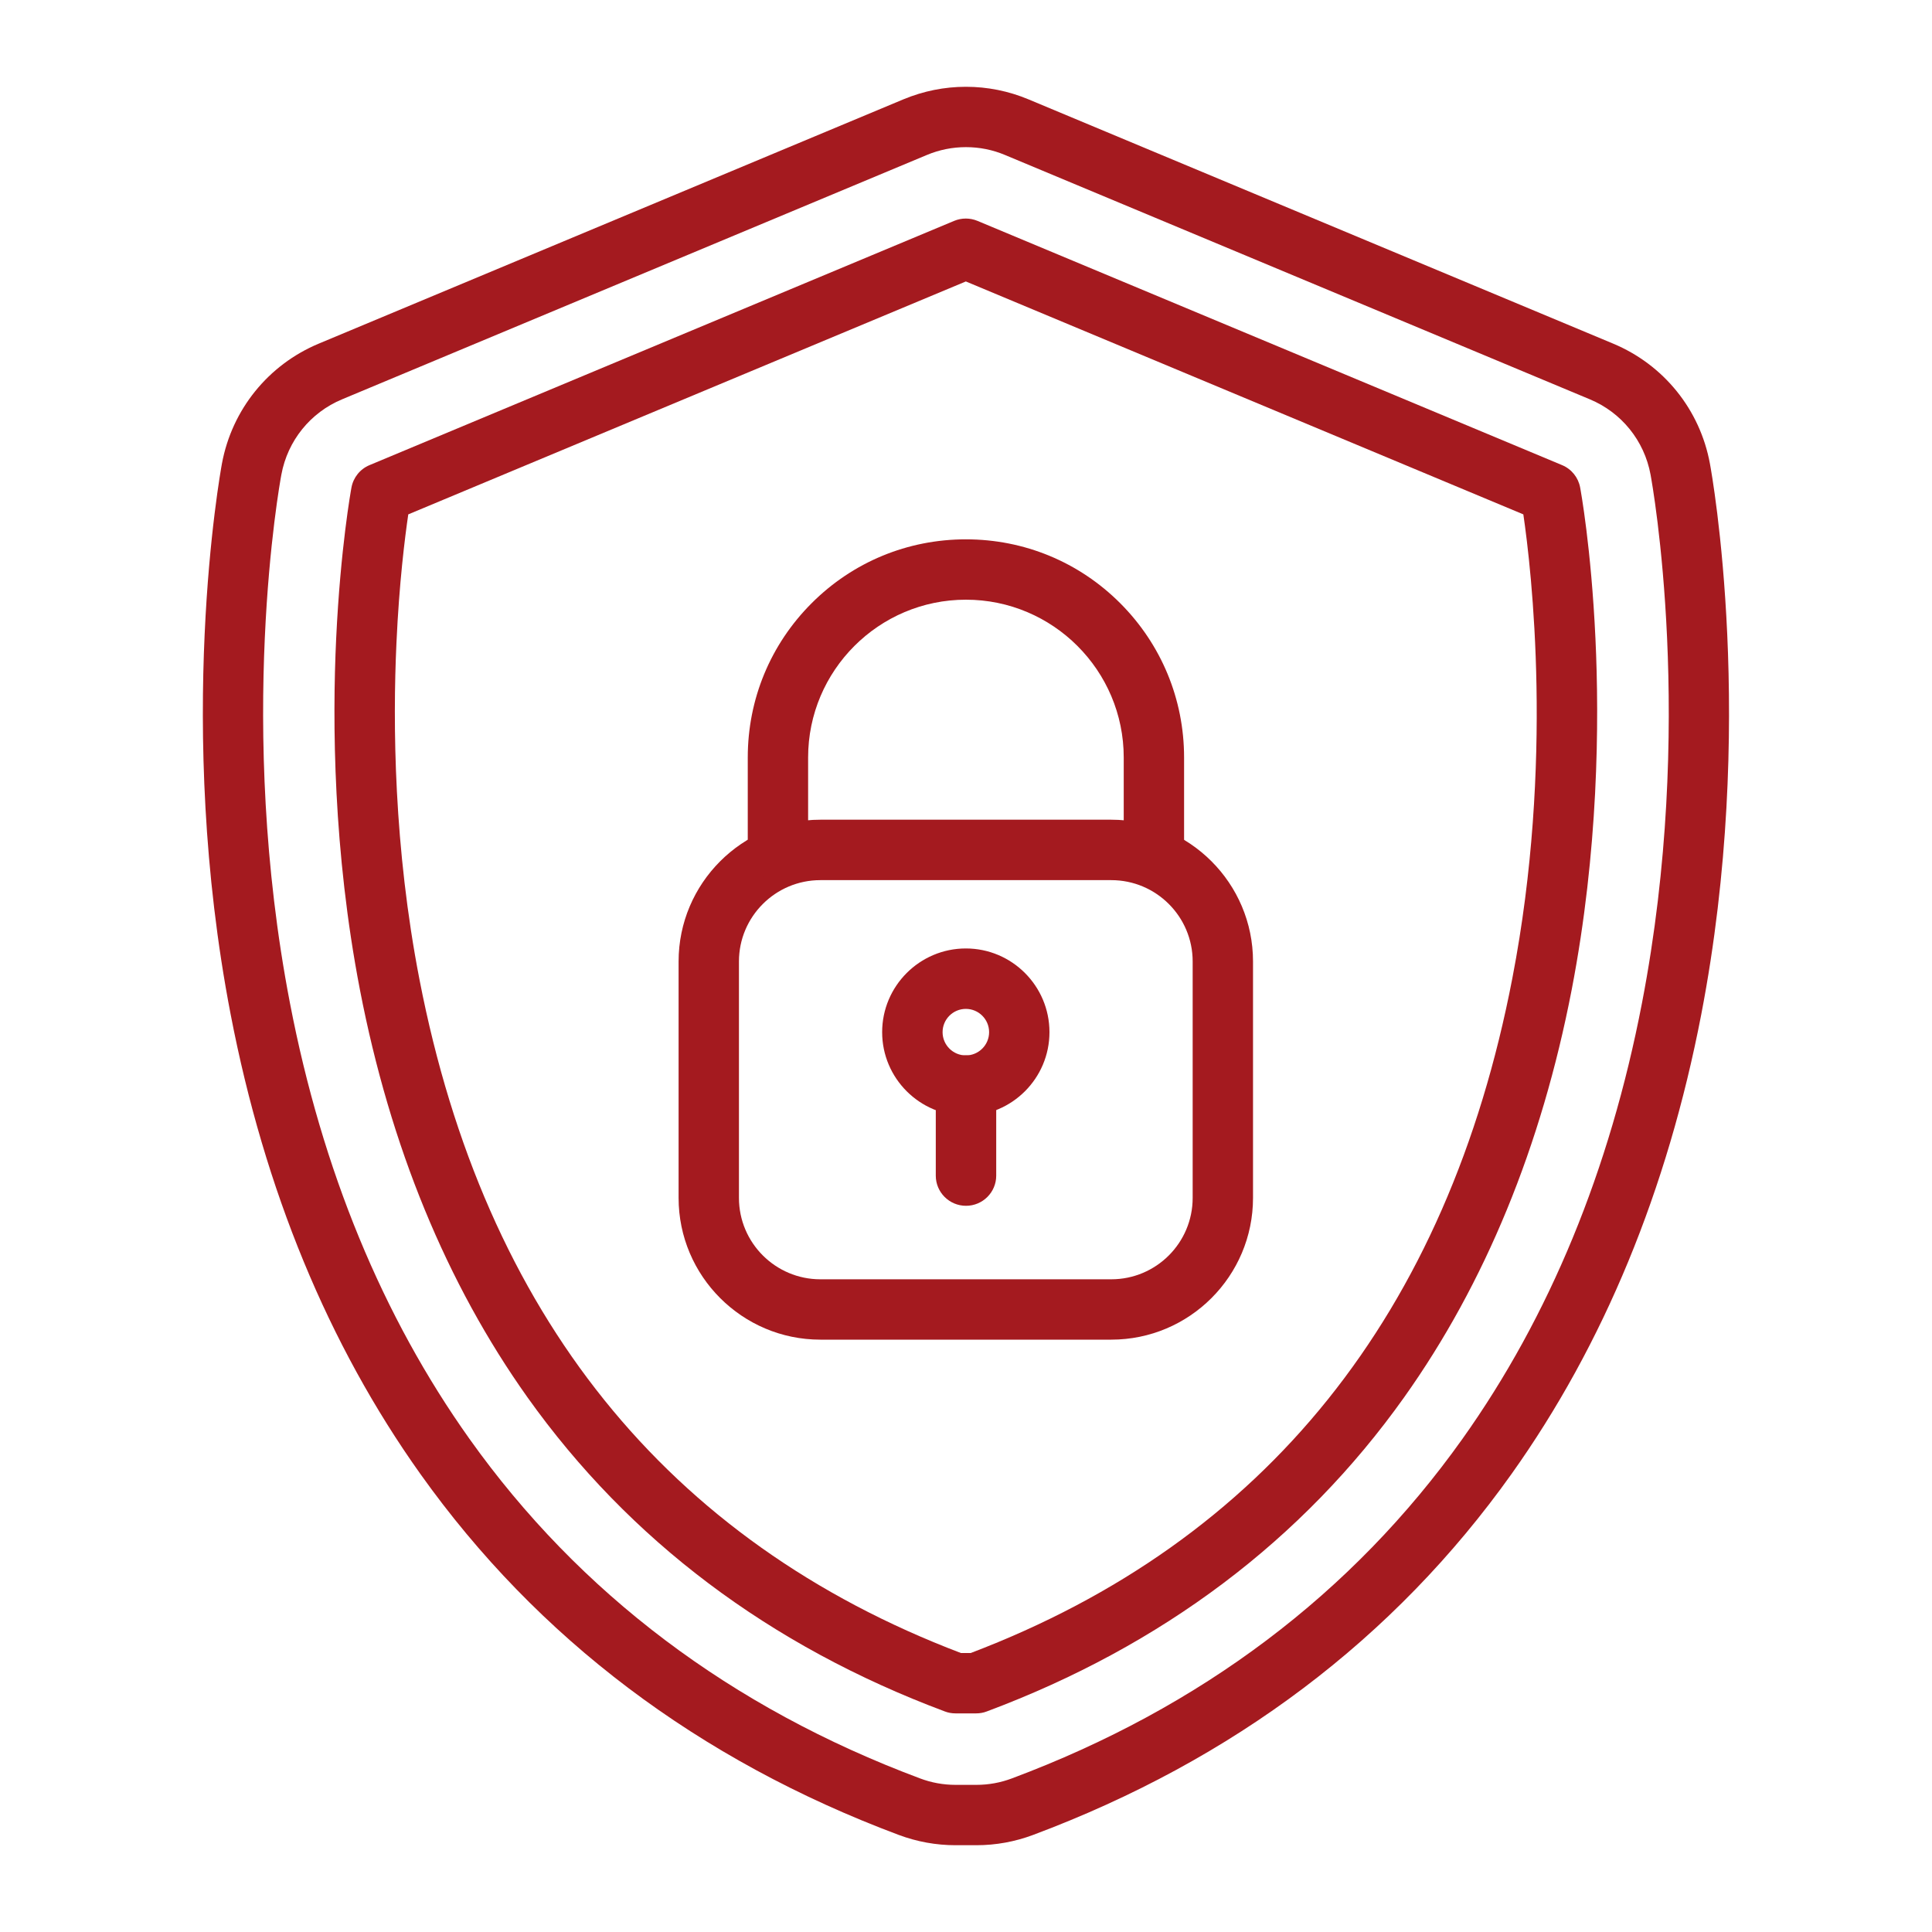
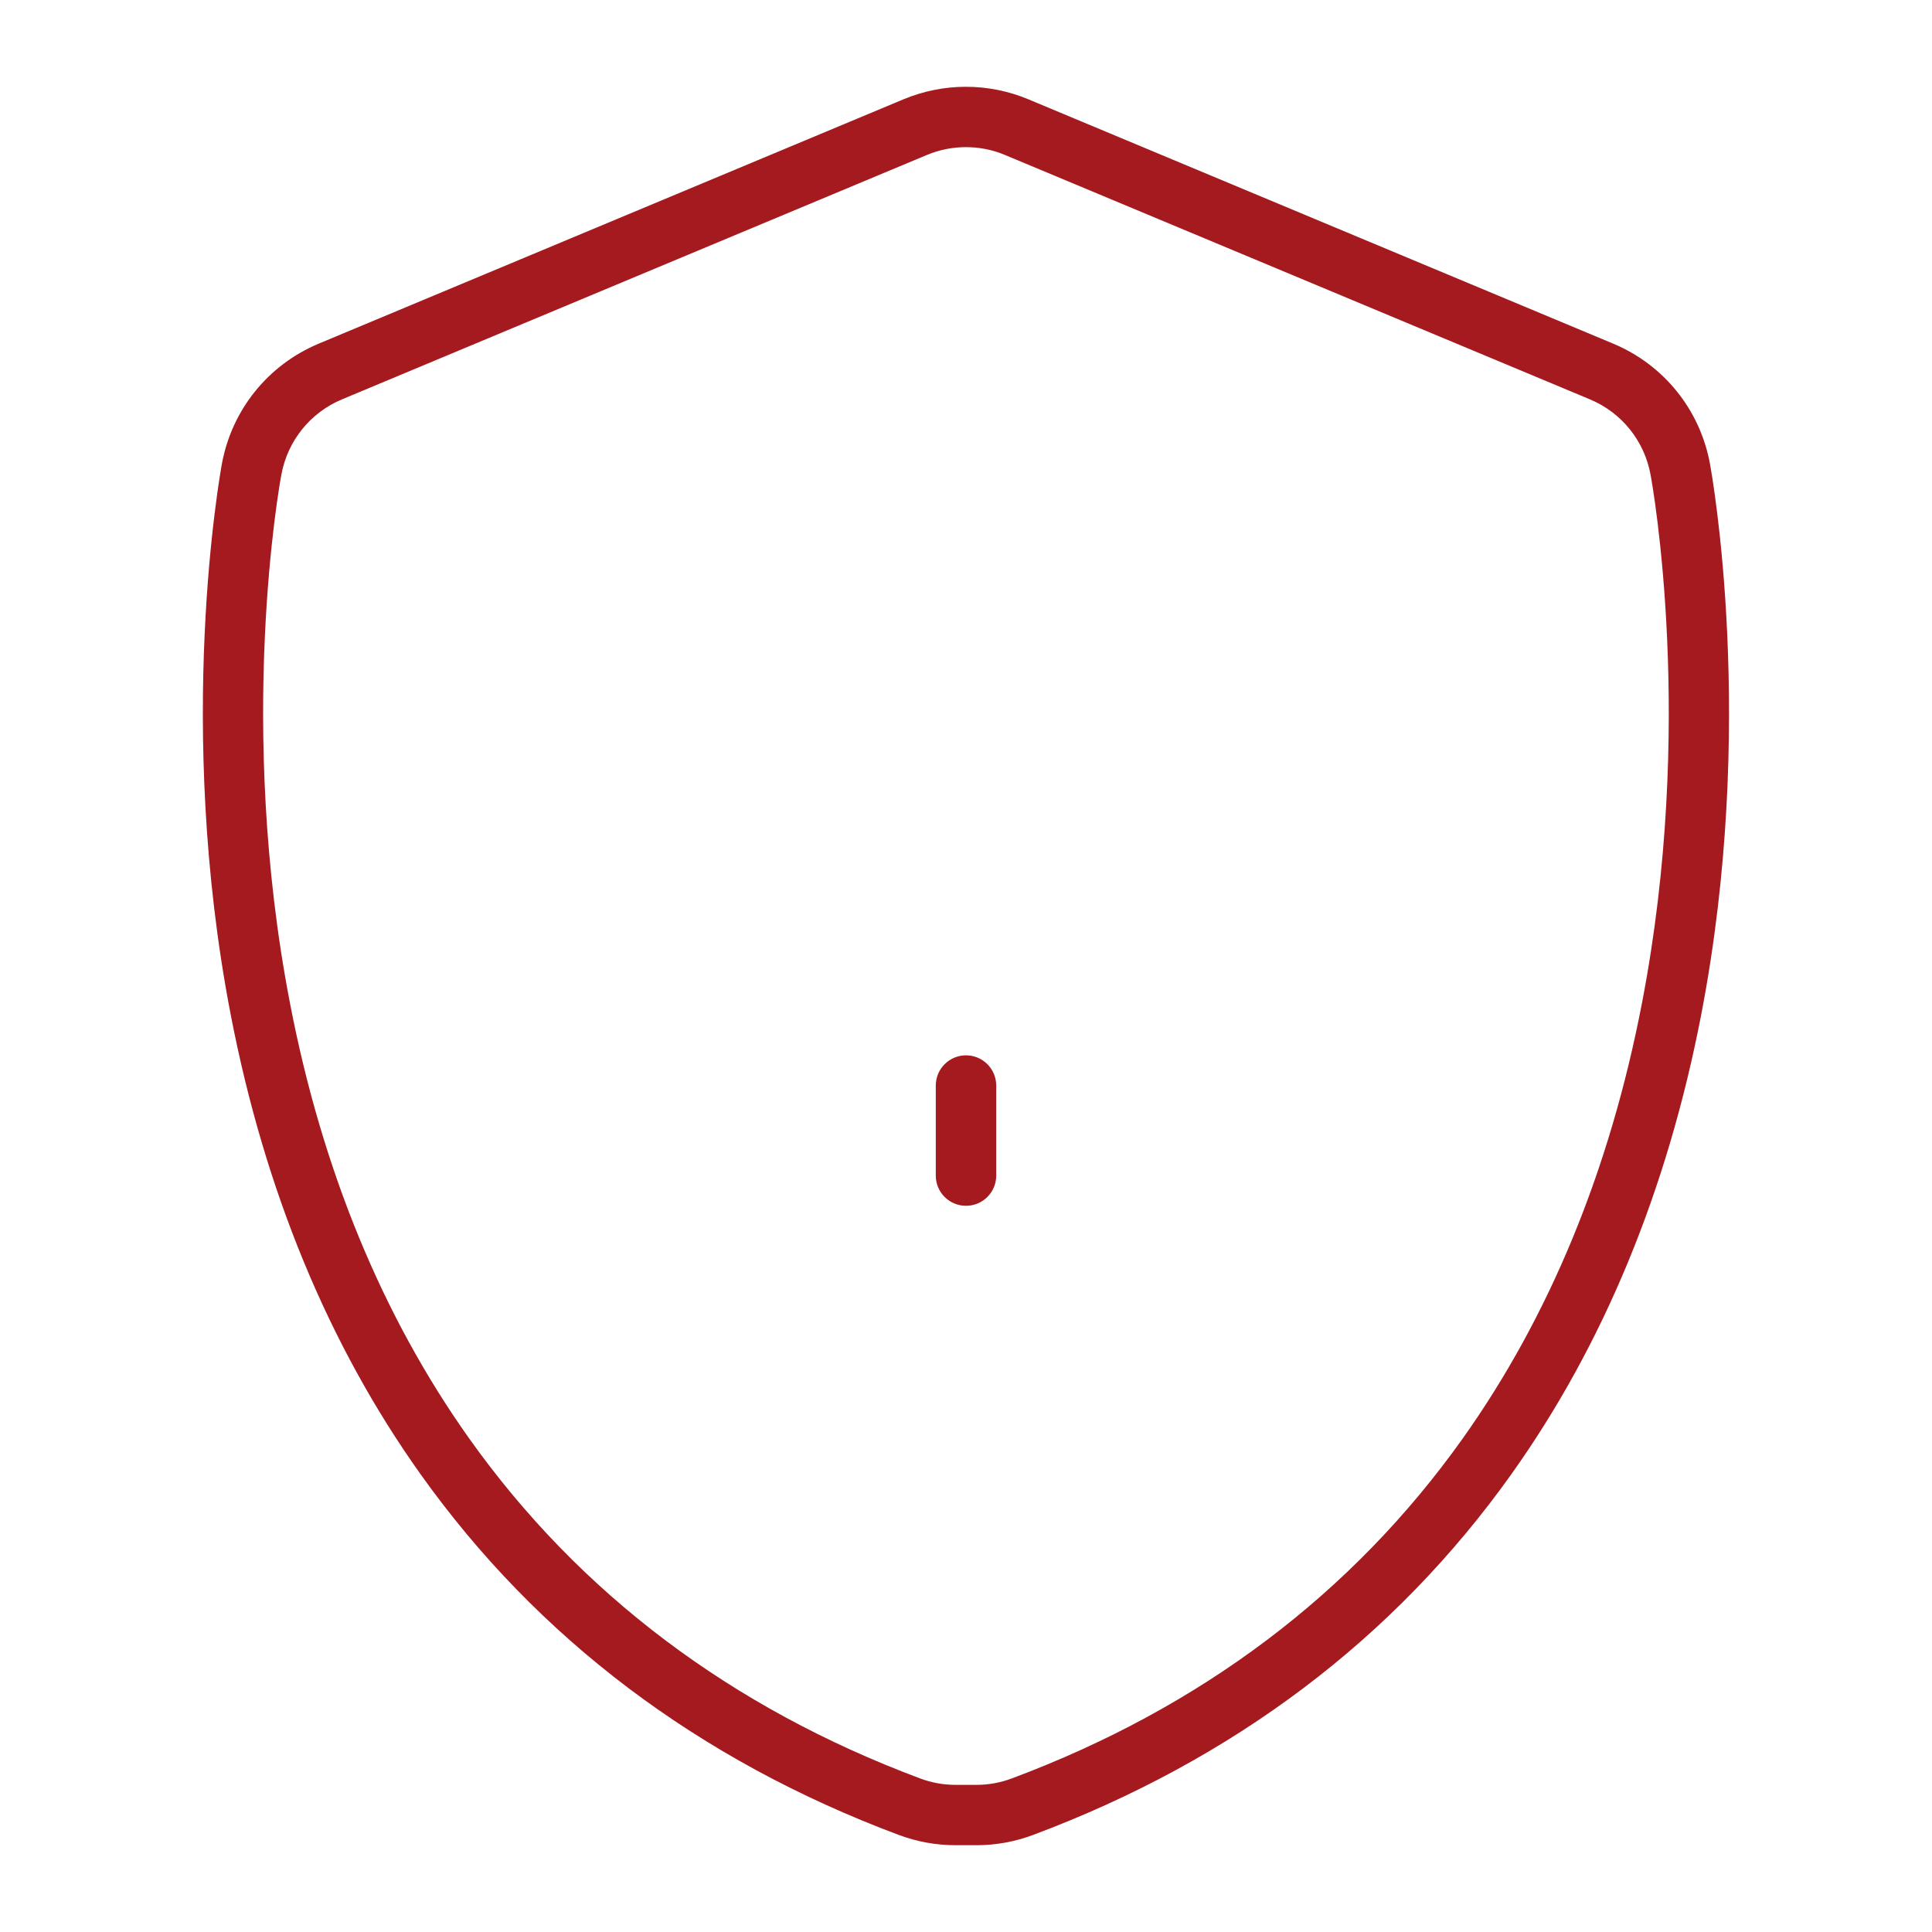
<svg xmlns="http://www.w3.org/2000/svg" width="25" height="25" viewBox="0 0 25 25" fill="none">
  <path d="M12.634 23.877H12.365C12.113 23.877 11.866 23.832 11.63 23.744C9.038 22.774 6.955 21.202 5.439 19.072C4.248 17.399 3.423 15.399 2.985 13.128C2.262 9.382 2.847 6.135 2.872 5.998C3.002 5.3 3.47 4.72 4.126 4.446L11.691 1.285C11.949 1.178 12.221 1.123 12.499 1.123C12.778 1.123 13.05 1.178 13.307 1.285L20.873 4.446C21.529 4.72 21.997 5.3 22.126 5.998C22.152 6.135 22.736 9.382 22.014 13.128C21.576 15.399 20.751 17.399 19.56 19.072C18.044 21.202 15.961 22.774 13.368 23.744C13.133 23.832 12.886 23.877 12.634 23.877ZM12.499 1.904C12.325 1.904 12.154 1.938 11.992 2.006L4.427 5.167C4.016 5.338 3.722 5.703 3.641 6.141C3.616 6.271 3.057 9.377 3.752 12.98C4.168 15.141 4.95 17.038 6.075 18.619C7.499 20.62 9.46 22.098 11.904 23.012C12.052 23.068 12.207 23.096 12.365 23.096H12.634C12.792 23.096 12.947 23.068 13.095 23.012C15.539 22.098 17.5 20.62 18.924 18.619C20.049 17.038 20.831 15.141 21.247 12.98C21.942 9.378 21.382 6.271 21.358 6.141C21.277 5.703 20.983 5.338 20.572 5.167L13.006 2.006C12.845 1.938 12.674 1.904 12.499 1.904Z" fill="url(#paint0_linear_5232_335311)" />
-   <path d="M12.632 22.171H12.363C12.316 22.171 12.27 22.163 12.226 22.146C9.958 21.298 8.142 19.93 6.826 18.082C5.779 16.61 5.049 14.834 4.657 12.805C4.311 11.01 4.299 9.344 4.35 8.262C4.406 7.086 4.542 6.34 4.548 6.308C4.572 6.179 4.659 6.07 4.781 6.019L12.347 2.858C12.443 2.818 12.552 2.818 12.648 2.858L20.214 6.019C20.336 6.07 20.423 6.179 20.447 6.308C20.453 6.34 20.59 7.086 20.645 8.262C20.696 9.344 20.684 11.01 20.338 12.805C19.946 14.834 19.216 16.61 18.169 18.082C16.854 19.93 15.037 21.298 12.769 22.146C12.725 22.163 12.679 22.171 12.632 22.171ZM12.434 21.39H12.561C16.375 19.94 18.733 17.002 19.57 12.657C20.108 9.87 19.817 7.373 19.712 6.656L12.498 3.642L5.283 6.656C5.24 6.95 5.165 7.541 5.13 8.322C5.082 9.362 5.095 10.962 5.429 12.68C6.271 17.012 8.628 19.942 12.434 21.39Z" fill="url(#paint1_linear_5232_335311)" />
-   <path d="M14.38 17.335H10.615C9.604 17.335 8.781 16.512 8.781 15.501V12.441C8.781 11.43 9.604 10.607 10.615 10.607H14.38C15.392 10.607 16.214 11.43 16.214 12.441V15.501C16.214 16.512 15.392 17.335 14.38 17.335ZM10.615 11.389C10.035 11.389 9.562 11.861 9.562 12.441V15.501C9.562 16.082 10.035 16.554 10.615 16.554H14.38C14.961 16.554 15.433 16.082 15.433 15.501V12.441C15.433 11.861 14.961 11.389 14.38 11.389H10.615ZM12.498 14.438C11.901 14.438 11.415 13.953 11.415 13.356C11.415 12.759 11.901 12.273 12.498 12.273C13.095 12.273 13.58 12.759 13.58 13.356C13.58 13.953 13.095 14.438 12.498 14.438ZM12.498 13.055C12.332 13.055 12.197 13.19 12.197 13.356C12.197 13.522 12.332 13.657 12.498 13.657C12.664 13.657 12.799 13.522 12.799 13.356C12.799 13.19 12.664 13.055 12.498 13.055Z" fill="url(#paint2_linear_5232_335311)" />
-   <path d="M14.931 11.389C14.716 11.389 14.541 11.214 14.541 10.998V9.802C14.541 8.676 13.625 7.76 12.499 7.76C11.373 7.76 10.457 8.676 10.457 9.802V10.998C10.457 11.214 10.282 11.389 10.066 11.389C9.851 11.389 9.676 11.214 9.676 10.998V9.802C9.676 9.048 9.969 8.339 10.503 7.805C11.036 7.272 11.745 6.979 12.499 6.979C13.253 6.979 13.962 7.272 14.495 7.805C15.028 8.339 15.322 9.048 15.322 9.802V10.998C15.322 11.214 15.147 11.389 14.931 11.389Z" fill="url(#paint3_linear_5232_335311)" />
  <path d="M12.5 15.603C12.284 15.603 12.109 15.428 12.109 15.213V14.047C12.109 13.831 12.284 13.656 12.5 13.656C12.716 13.656 12.891 13.831 12.891 14.047V15.213C12.891 15.428 12.716 15.603 12.5 15.603Z" fill="url(#paint4_linear_5232_335311)" />
  <defs>
    <linearGradient id="paint0_linear_5232_335311" x1="12.499" y1="1.123" x2="12.499" y2="23.877" gradientUnits="userSpaceOnUse">
      <stop stop-color="#A41A1F" />
      <stop offset="1" stop-color="#A41A1F" />
    </linearGradient>
    <linearGradient id="paint1_linear_5232_335311" x1="12.498" y1="2.828" x2="12.498" y2="22.171" gradientUnits="userSpaceOnUse">
      <stop stop-color="#A41A1F" />
      <stop offset="1" stop-color="#A41A1F" />
    </linearGradient>
    <linearGradient id="paint2_linear_5232_335311" x1="12.498" y1="10.607" x2="12.498" y2="17.335" gradientUnits="userSpaceOnUse">
      <stop stop-color="#A41A1F" />
      <stop offset="1" stop-color="#A41A1F" />
    </linearGradient>
    <linearGradient id="paint3_linear_5232_335311" x1="12.499" y1="6.979" x2="12.499" y2="11.389" gradientUnits="userSpaceOnUse">
      <stop stop-color="#A41A1F" />
      <stop offset="1" stop-color="#A41A1F" />
    </linearGradient>
    <linearGradient id="paint4_linear_5232_335311" x1="12.5" y1="13.656" x2="12.5" y2="15.603" gradientUnits="userSpaceOnUse">
      <stop stop-color="#A41A1F" />
      <stop offset="1" stop-color="#A41A1F" />
    </linearGradient>
  </defs>
</svg>